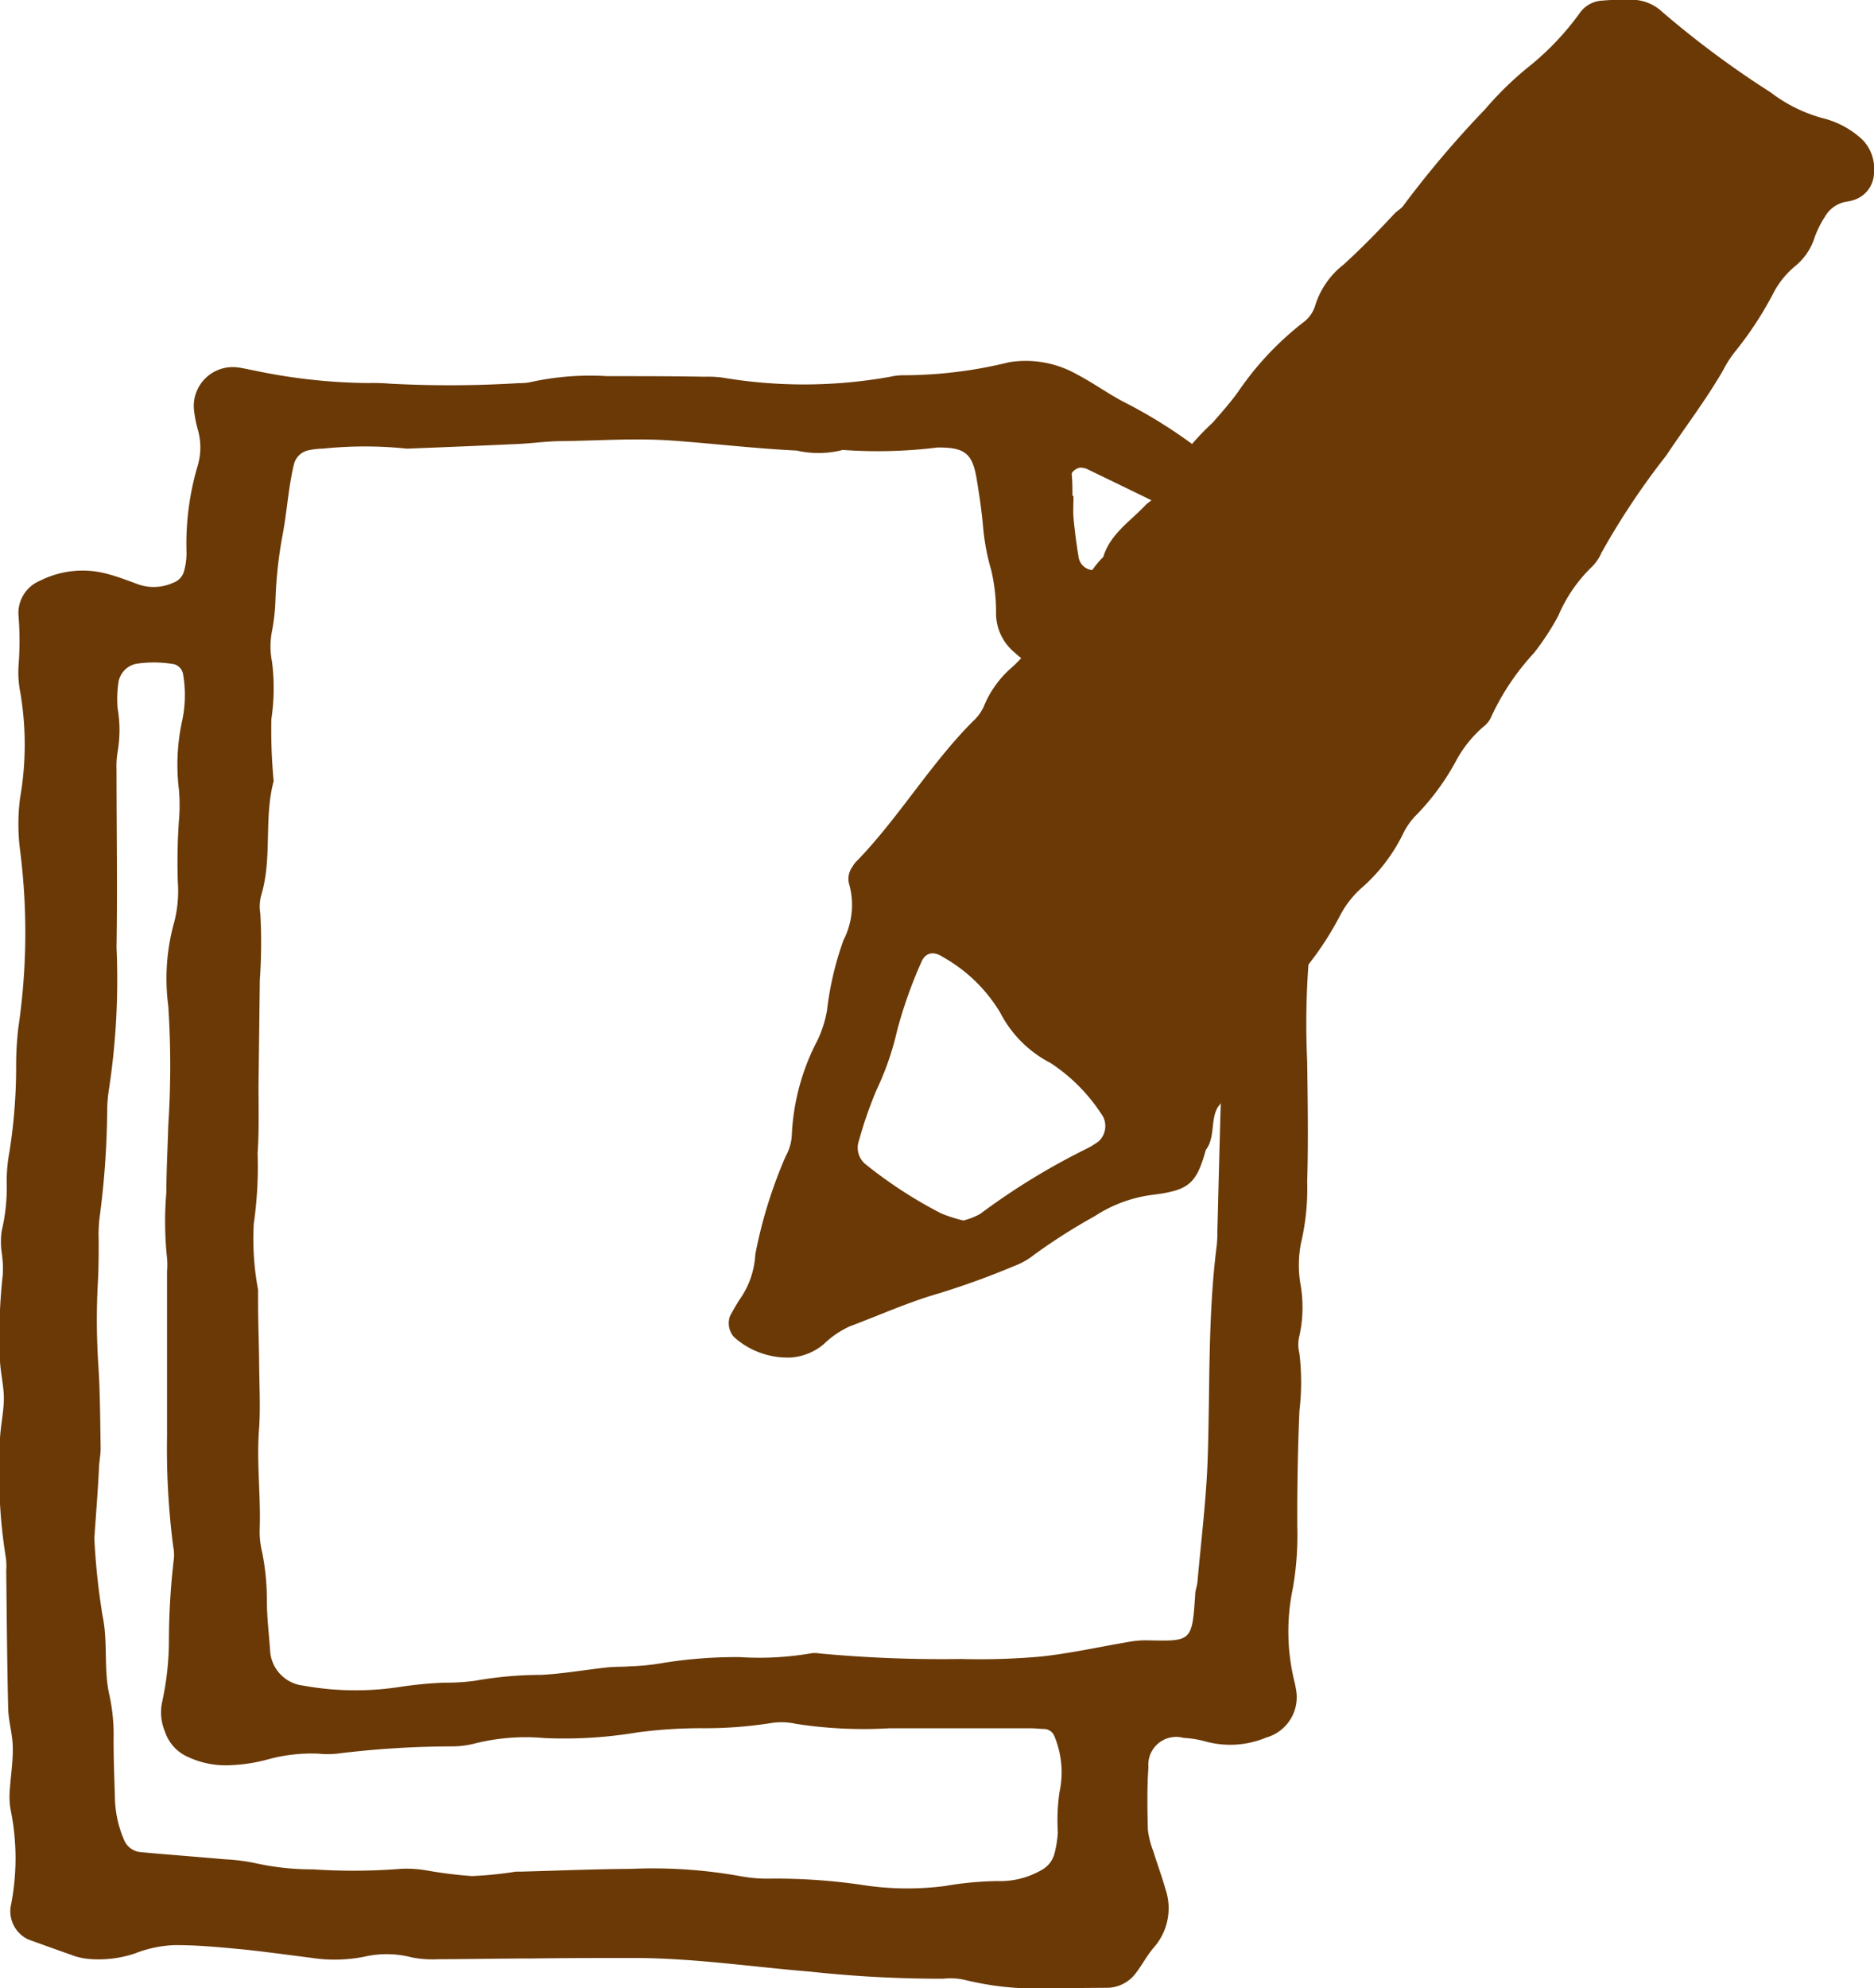
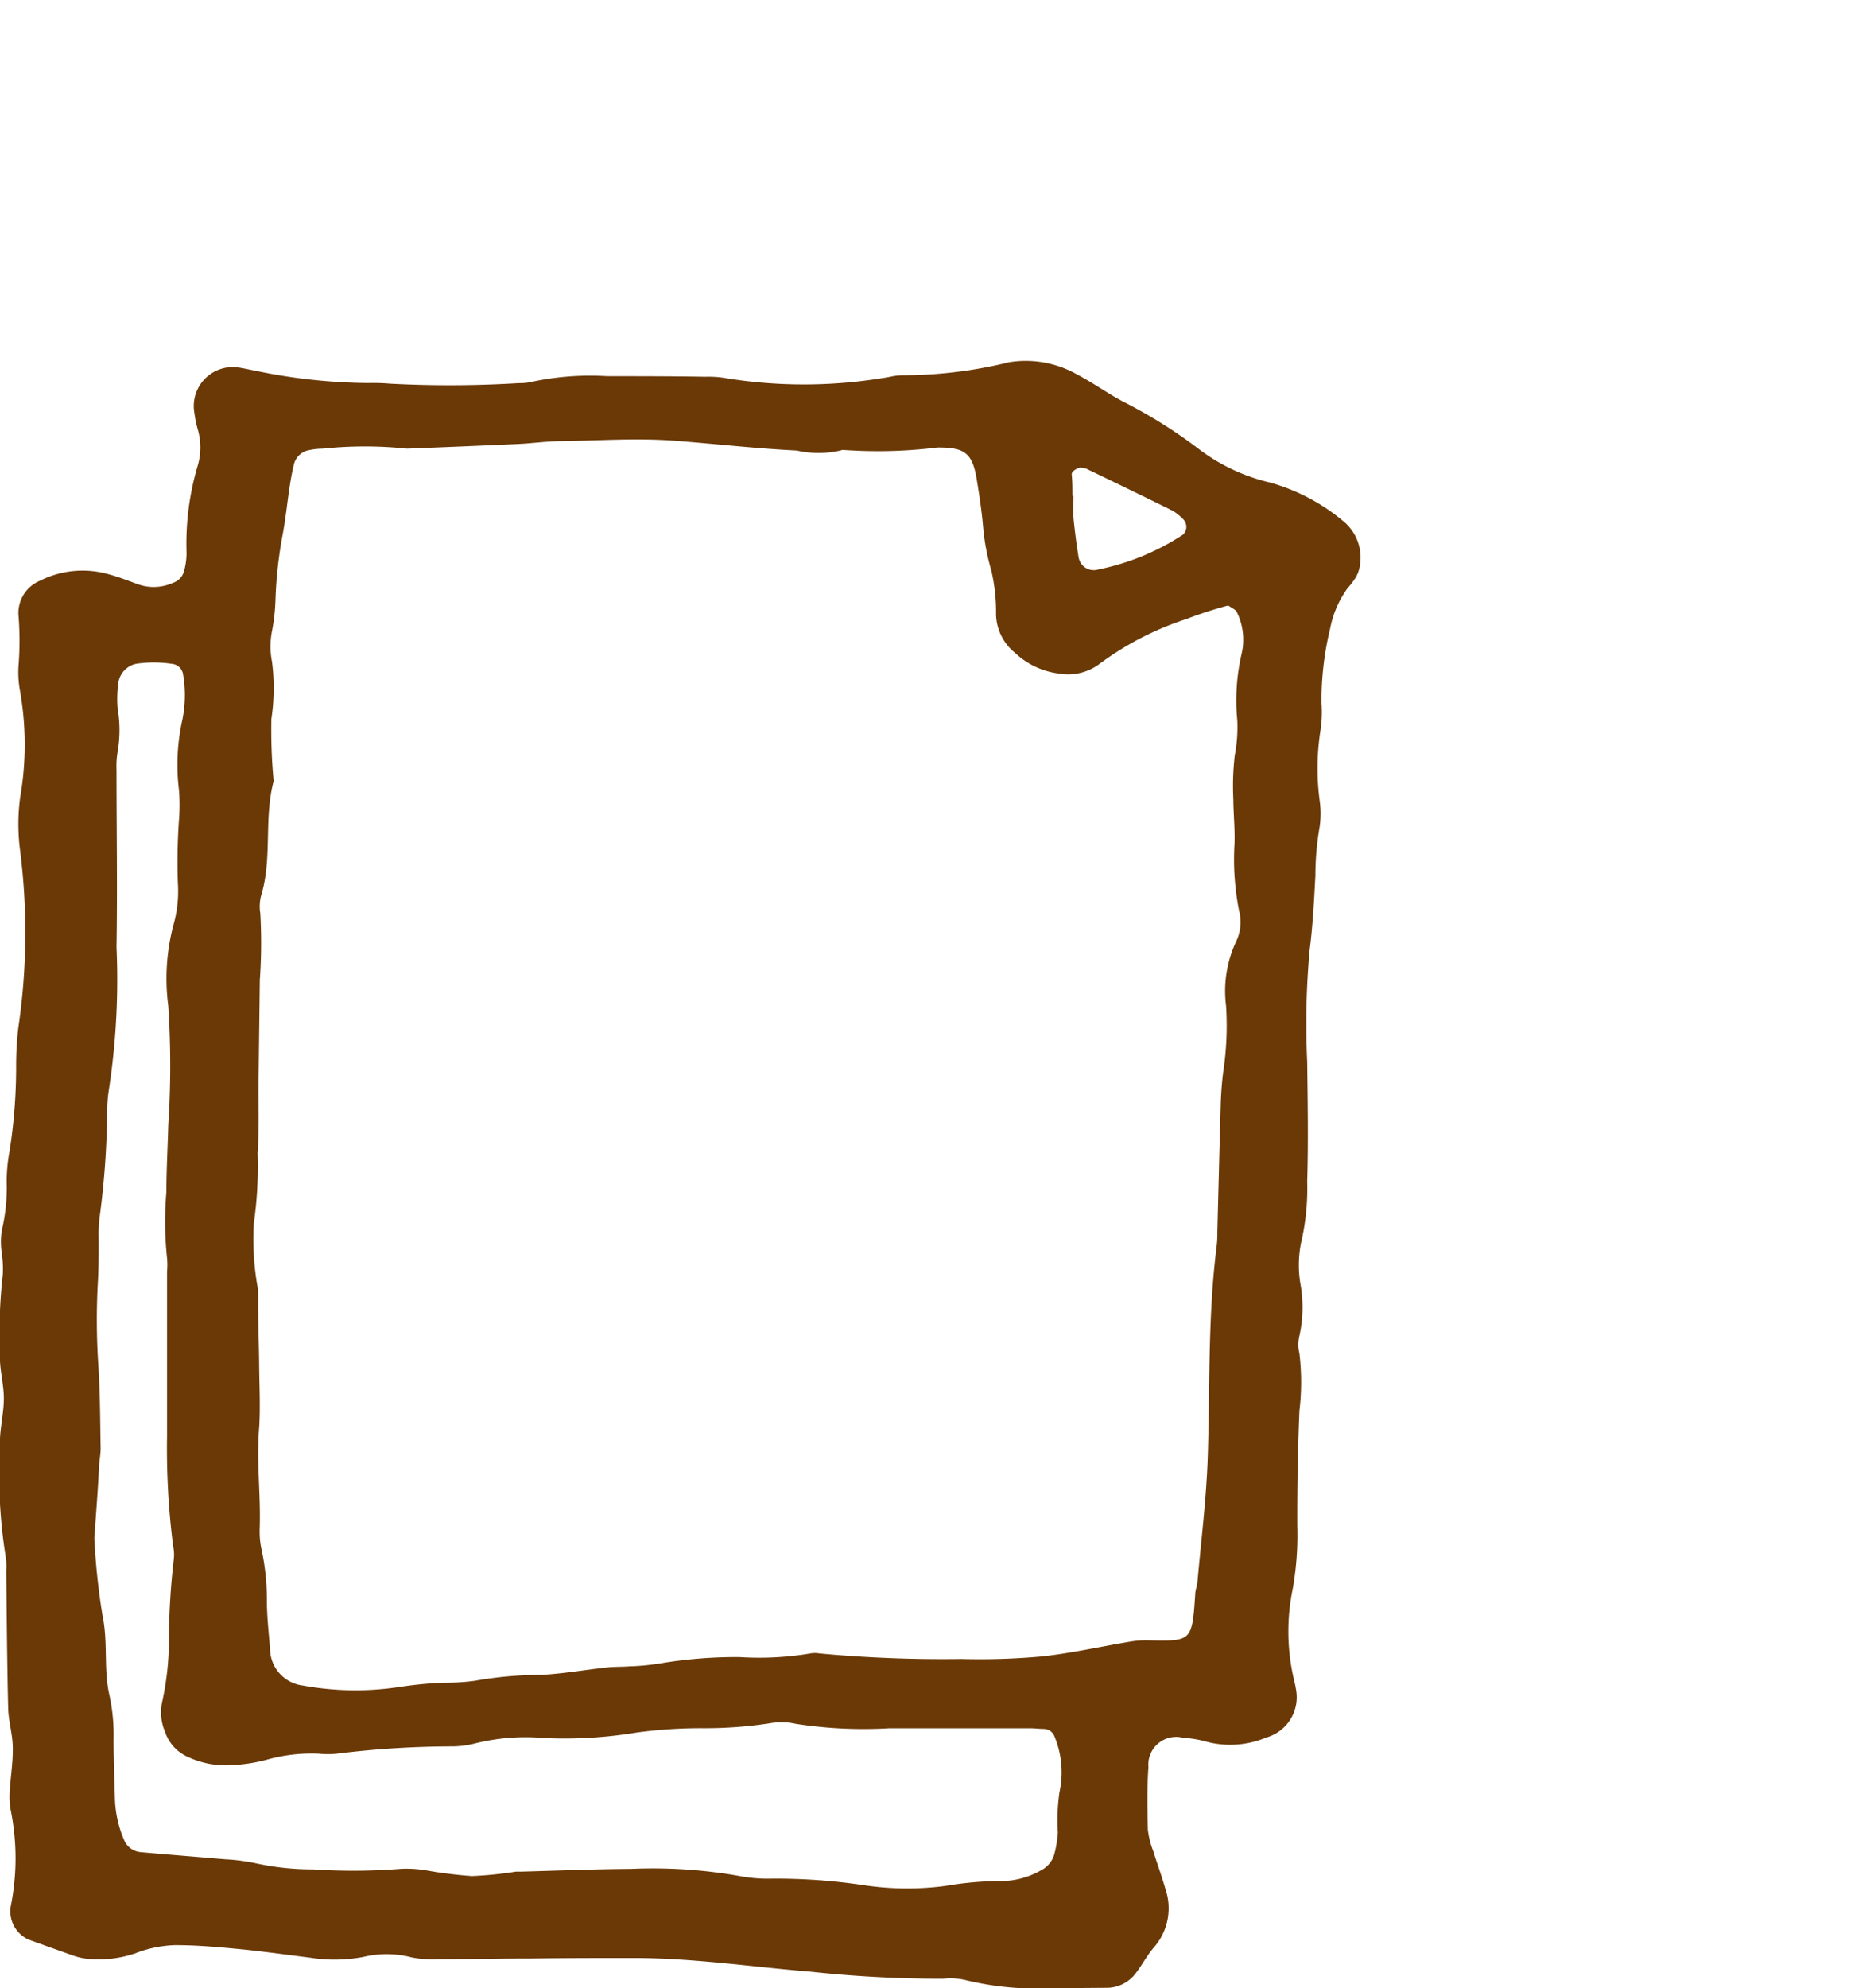
<svg xmlns="http://www.w3.org/2000/svg" width="22.886" height="24.271" viewBox="0 0 22.886 24.271">
  <g id="Group_1655" data-name="Group 1655" transform="translate(-484.726 -1433.161)">
-     <path id="Path_1146" data-name="Path 1146" d="M187.746,1064.2a.977.977,0,0,1-.707-.25.256.256,0,0,1-.048-.255c.034-.065.071-.128.109-.19a1.049,1.049,0,0,0,.2-.563,5.686,5.686,0,0,1,.372-1.2.584.584,0,0,0,.074-.26,2.756,2.756,0,0,1,.315-1.157,1.39,1.39,0,0,0,.115-.364,3.841,3.841,0,0,1,.2-.853.941.941,0,0,0,.068-.694.248.248,0,0,1,.045-.208.27.27,0,0,1,.031-.046c.527-.537.908-1.195,1.44-1.728a.548.548,0,0,0,.129-.175,1.259,1.259,0,0,1,.35-.486,1.577,1.577,0,0,0,.361-.479,1.009,1.009,0,0,1,.349-.417c.176-.113.254-.307.4-.446.085-.28.326-.433.513-.63.05-.052.13-.088.156-.148a3.332,3.332,0,0,1,.668-.863c.108-.124.217-.245.313-.38a3.73,3.73,0,0,1,.786-.838.4.4,0,0,0,.155-.219,1.011,1.011,0,0,1,.342-.49c.22-.2.421-.406.62-.62.037-.04.093-.067.12-.112a12.481,12.481,0,0,1,.993-1.169,4.066,4.066,0,0,1,.51-.5,3.368,3.368,0,0,0,.643-.671.357.357,0,0,1,.281-.153c.109-.01.219-.011.329-.01a.549.549,0,0,1,.4.15,11.625,11.625,0,0,0,1.322.981,1.835,1.835,0,0,0,.637.315,1.092,1.092,0,0,1,.437.221.5.5,0,0,1,.188.436.354.354,0,0,1-.236.338.534.534,0,0,1-.107.025.375.375,0,0,0-.259.187,1.2,1.2,0,0,0-.122.245.738.738,0,0,1-.244.358,1.073,1.073,0,0,0-.269.341,4.283,4.283,0,0,1-.452.689,1.321,1.321,0,0,0-.15.23c-.21.366-.467.7-.7,1.05a9.129,9.129,0,0,0-.79,1.186.541.541,0,0,1-.125.179,1.808,1.808,0,0,0-.4.586,3.118,3.118,0,0,1-.3.459,2.971,2.971,0,0,0-.518.772.307.307,0,0,1-.1.128,1.469,1.469,0,0,0-.339.428,2.951,2.951,0,0,1-.489.659.841.841,0,0,0-.154.224,2.105,2.105,0,0,1-.5.652,1.176,1.176,0,0,0-.269.345,3.846,3.846,0,0,1-.457.684.82.82,0,0,0-.194.39.966.966,0,0,1-.184.394c-.1.132-.178.277-.266.416a.3.3,0,0,1-.029.046,2.81,2.81,0,0,0-.361.406c-.092.153-.028.364-.146.521-.116.414-.206.491-.644.547a1.674,1.674,0,0,0-.714.262,7.144,7.144,0,0,0-.74.471.873.873,0,0,1-.238.135,9.8,9.8,0,0,1-.928.337c-.369.106-.721.265-1.081.4a1.113,1.113,0,0,0-.317.215A.7.7,0,0,1,187.746,1064.2Zm2.1-1.673a.846.846,0,0,0,.2-.079,8.329,8.329,0,0,1,1.308-.8,1.074,1.074,0,0,0,.139-.086.255.255,0,0,0,.055-.3,2.14,2.14,0,0,0-.645-.658,1.425,1.425,0,0,1-.612-.613,1.885,1.885,0,0,0-.7-.679c-.117-.079-.218-.053-.266.068a5.537,5.537,0,0,0-.292.825,3.492,3.492,0,0,1-.25.724,4.9,4.9,0,0,0-.216.62.26.26,0,0,0,.089.3,5.416,5.416,0,0,0,.919.595A1.852,1.852,0,0,0,189.844,1062.529Z" transform="translate(306.65 385.532)" fill="#6a3906" />
    <path id="Path_1147" data-name="Path 1147" d="M184.943,1074.861a3.68,3.68,0,0,1-1.051-.1.8.8,0,0,0-.269-.016,14.788,14.788,0,0,1-1.621-.086c-.72-.059-1.436-.167-2.16-.167-.415,0-.831,0-1.247.006-.379,0-.759.008-1.138.009a1.321,1.321,0,0,1-.324-.022,1.218,1.218,0,0,0-.589-.007,1.872,1.872,0,0,1-.647.011c-.269-.034-.538-.071-.808-.1-.286-.027-.574-.056-.861-.054a1.464,1.464,0,0,0-.473.1,1.386,1.386,0,0,1-.533.071.8.8,0,0,1-.212-.039q-.282-.1-.559-.2a.38.38,0,0,1-.218-.4,2.964,2.964,0,0,0,0-1.184.9.9,0,0,1-.012-.216c.01-.18.041-.359.038-.539,0-.161-.052-.321-.056-.482-.014-.56-.017-1.121-.024-1.681a.73.73,0,0,0-.005-.162,6.373,6.373,0,0,1-.072-1.35c-.008-.2.047-.393.048-.59,0-.179-.054-.359-.048-.538a6.386,6.386,0,0,1,.035-.974,1.314,1.314,0,0,0-.013-.268.936.936,0,0,1,0-.268,2.283,2.283,0,0,0,.061-.591,1.943,1.943,0,0,1,.034-.377,6.624,6.624,0,0,0,.081-1.026,3.983,3.983,0,0,1,.027-.486,7.934,7.934,0,0,0,.022-2.159,2.477,2.477,0,0,1,0-.649,3.779,3.779,0,0,0,0-1.295,1.249,1.249,0,0,1-.019-.324,3.845,3.845,0,0,0,0-.593.426.426,0,0,1,.262-.436,1.156,1.156,0,0,1,.844-.077c.122.033.24.08.359.123a.574.574,0,0,0,.423-.021.207.207,0,0,0,.136-.155.819.819,0,0,0,.027-.214,3.34,3.34,0,0,1,.139-1.069.783.783,0,0,0,0-.427,1.477,1.477,0,0,1-.05-.266.476.476,0,0,1,.516-.5c.072.007.142.025.213.038a7,7,0,0,0,1.4.155,2.447,2.447,0,0,1,.271.008,13.872,13.872,0,0,0,1.571-.007.638.638,0,0,0,.162-.017,3.387,3.387,0,0,1,.916-.068c.4,0,.8,0,1.193.007a1.292,1.292,0,0,1,.217.011,5.957,5.957,0,0,0,2.047-.011.707.707,0,0,1,.162-.018,5.418,5.418,0,0,0,1.288-.159,1.272,1.272,0,0,1,.832.15c.192.1.369.229.56.33a6.027,6.027,0,0,1,.917.573,2.3,2.3,0,0,0,.876.415,2.4,2.4,0,0,1,.9.475.573.573,0,0,1,.2.535.408.408,0,0,1-.053.152,1,1,0,0,1-.1.131,1.235,1.235,0,0,0-.211.491,3.7,3.7,0,0,0-.105.912,1.462,1.462,0,0,1-.012.324,3.014,3.014,0,0,0-.011.862,1.136,1.136,0,0,1,0,.322,3.477,3.477,0,0,0-.052.594c-.016.306-.032.613-.071.918a9.922,9.922,0,0,0-.029,1.354c.006.488.015.976,0,1.463a2.915,2.915,0,0,1-.076.753,1.4,1.4,0,0,0-.009.485,1.615,1.615,0,0,1-.01.645.445.445,0,0,0,0,.216,2.966,2.966,0,0,1,0,.7q-.029.7-.026,1.41a3.789,3.789,0,0,1-.054.755,2.568,2.568,0,0,0,.016,1.129,1.08,1.08,0,0,1,.022.106.511.511,0,0,1-.364.589,1.137,1.137,0,0,1-.743.047,1.241,1.241,0,0,0-.267-.043.34.34,0,0,0-.428.359c-.018.252-.013.506-.007.759a1.023,1.023,0,0,0,.065.261c.048.156.105.308.149.464a.724.724,0,0,1-.137.711c-.083.095-.142.209-.218.31a.445.445,0,0,1-.373.187Zm2.16-16.88a5.222,5.222,0,0,0-.512.166,3.693,3.693,0,0,0-1.053.542.645.645,0,0,1-.513.122.953.953,0,0,1-.527-.252.622.622,0,0,1-.231-.47,2.247,2.247,0,0,0-.058-.536,2.714,2.714,0,0,1-.1-.529c-.017-.2-.047-.394-.079-.59-.053-.314-.149-.384-.479-.381a5.917,5.917,0,0,1-1.132.031.1.1,0,0,0-.053.006,1.2,1.2,0,0,1-.534,0c-.5-.024-1.006-.084-1.51-.121-.452-.033-.9,0-1.355.006-.18,0-.36.027-.54.035-.451.021-.9.039-1.354.057a4.9,4.9,0,0,0-1.028,0,.847.847,0,0,0-.161.017.233.233,0,0,0-.191.172c-.068.281-.084.571-.137.854a5.233,5.233,0,0,0-.089.807,2.408,2.408,0,0,1-.042.376.96.96,0,0,0,0,.376,2.565,2.565,0,0,1-.008.7,6.686,6.686,0,0,0,.028.757c-.123.458-.013.941-.154,1.4a.533.533,0,0,0-.009.216,6.445,6.445,0,0,1-.006.811q-.008.651-.016,1.3c0,.271.008.543-.011.813a4.9,4.9,0,0,1-.047.863,3.353,3.353,0,0,0,.053.807c0,.054,0,.108,0,.163,0,.253.011.506.013.759s.016.508,0,.759c-.035.417.022.831.006,1.246a1.048,1.048,0,0,0,.029.269,2.938,2.938,0,0,1,.059.592c0,.2.024.4.039.6a.455.455,0,0,0,.4.442,3.564,3.564,0,0,0,1.185.017,4.885,4.885,0,0,1,.539-.052,2.6,2.6,0,0,0,.378-.023,4.641,4.641,0,0,1,.808-.072c.27-.014.537-.062.806-.091.09-.01.181-.006.271-.013a2.939,2.939,0,0,0,.378-.036,5.609,5.609,0,0,1,.971-.077,3.732,3.732,0,0,0,.864-.045.3.3,0,0,1,.107,0,16.1,16.1,0,0,0,1.733.068,8.425,8.425,0,0,0,.975-.03c.358-.038.712-.118,1.068-.178a1.17,1.17,0,0,1,.215-.02c.553.011.562.025.6-.555,0-.054.023-.106.028-.16.044-.5.108-1.006.125-1.511.029-.866,0-1.734.111-2.6a1.478,1.478,0,0,0,.007-.163c.013-.506.025-1.012.04-1.517a4.315,4.315,0,0,1,.031-.431,3.742,3.742,0,0,0,.035-.81,1.425,1.425,0,0,1,.127-.792.548.548,0,0,0,.031-.372,3.22,3.22,0,0,1-.055-.81c.007-.18-.013-.361-.014-.542a3.285,3.285,0,0,1,.017-.538,1.823,1.823,0,0,0,.031-.43,2.532,2.532,0,0,1,.052-.808.761.761,0,0,0-.065-.528C187.167,1058.02,187.13,1058,187.1,1057.98Zm-13.848,11.388a8.422,8.422,0,0,0,.1.943c.069.324.011.652.084.971a2.254,2.254,0,0,1,.051.538c0,.235.009.469.016.7a1.366,1.366,0,0,0,.111.527.242.242,0,0,0,.206.152c.342.031.684.057,1.026.087a2.362,2.362,0,0,1,.375.048,3.208,3.208,0,0,0,.7.075,7.357,7.357,0,0,0,1.082-.007,1.453,1.453,0,0,1,.324.023,5.286,5.286,0,0,0,.536.066,4.624,4.624,0,0,0,.536-.054.524.524,0,0,1,.054,0c.452-.012.9-.031,1.355-.034a6.033,6.033,0,0,1,1.349.092,1.842,1.842,0,0,0,.378.027,7.257,7.257,0,0,1,1.08.075,3.576,3.576,0,0,0,1.027.015,4.008,4.008,0,0,1,.646-.06,1,1,0,0,0,.521-.129.322.322,0,0,0,.167-.2,1.379,1.379,0,0,0,.043-.266,2.419,2.419,0,0,1,.019-.486,1.15,1.15,0,0,0-.061-.687.14.14,0,0,0-.126-.089c-.054,0-.108-.008-.162-.008l-1.192,0c-.181,0-.361,0-.541,0a5.375,5.375,0,0,1-1.134-.054.815.815,0,0,0-.323-.007,5.151,5.151,0,0,1-.81.06,5.869,5.869,0,0,0-.81.052,5.372,5.372,0,0,1-1.133.068,2.545,2.545,0,0,0-.861.07,1.148,1.148,0,0,1-.268.032,11.519,11.519,0,0,0-1.405.089,1.047,1.047,0,0,1-.217,0,2.015,2.015,0,0,0-.643.075,2.009,2.009,0,0,1-.428.065,1.09,1.09,0,0,1-.528-.1.511.511,0,0,1-.282-.311.6.6,0,0,1-.031-.373,3.542,3.542,0,0,0,.08-.752,8.668,8.668,0,0,1,.059-.973.491.491,0,0,0-.007-.161,9.349,9.349,0,0,1-.075-1.35c0-.668,0-1.337,0-2.006a.875.875,0,0,0,0-.163,4.254,4.254,0,0,1-.008-.809c0-.27.016-.542.023-.812a11.191,11.191,0,0,0,0-1.458,2.556,2.556,0,0,1,.072-1.021,1.5,1.5,0,0,0,.045-.483,7.452,7.452,0,0,1,.013-.758,2.172,2.172,0,0,0,0-.379,2.525,2.525,0,0,1,.044-.861,1.5,1.5,0,0,0,.008-.54.153.153,0,0,0-.143-.135,1.469,1.469,0,0,0-.431,0,.277.277,0,0,0-.215.217,1.39,1.39,0,0,0-.012.323,1.576,1.576,0,0,1,0,.538,1.04,1.04,0,0,0-.013.216c0,.722.012,1.445,0,2.167a8.9,8.9,0,0,1-.092,1.73,1.751,1.751,0,0,0-.022.27,10.444,10.444,0,0,1-.093,1.3,1.7,1.7,0,0,0-.011.27c0,.181,0,.362-.011.542a8.415,8.415,0,0,0,.006.975c.023.342.023.686.029,1.029,0,.072-.014.144-.019.215C173.3,1068.765,173.277,1069.052,173.255,1069.368Zm11.942-12.725h.016c0,.089-.007.18,0,.268q.023.241.062.479a.188.188,0,0,0,.241.151,2.952,2.952,0,0,0,1.035-.426.132.132,0,0,0,0-.189.621.621,0,0,0-.123-.1c-.353-.175-.707-.346-1.062-.517a.292.292,0,0,0-.052-.01c-.04-.011-.123.041-.123.079C185.2,1056.465,185.2,1056.554,185.2,1056.644Z" transform="translate(312.623 382.571)" fill="#6a3906" />
  </g>
</svg>